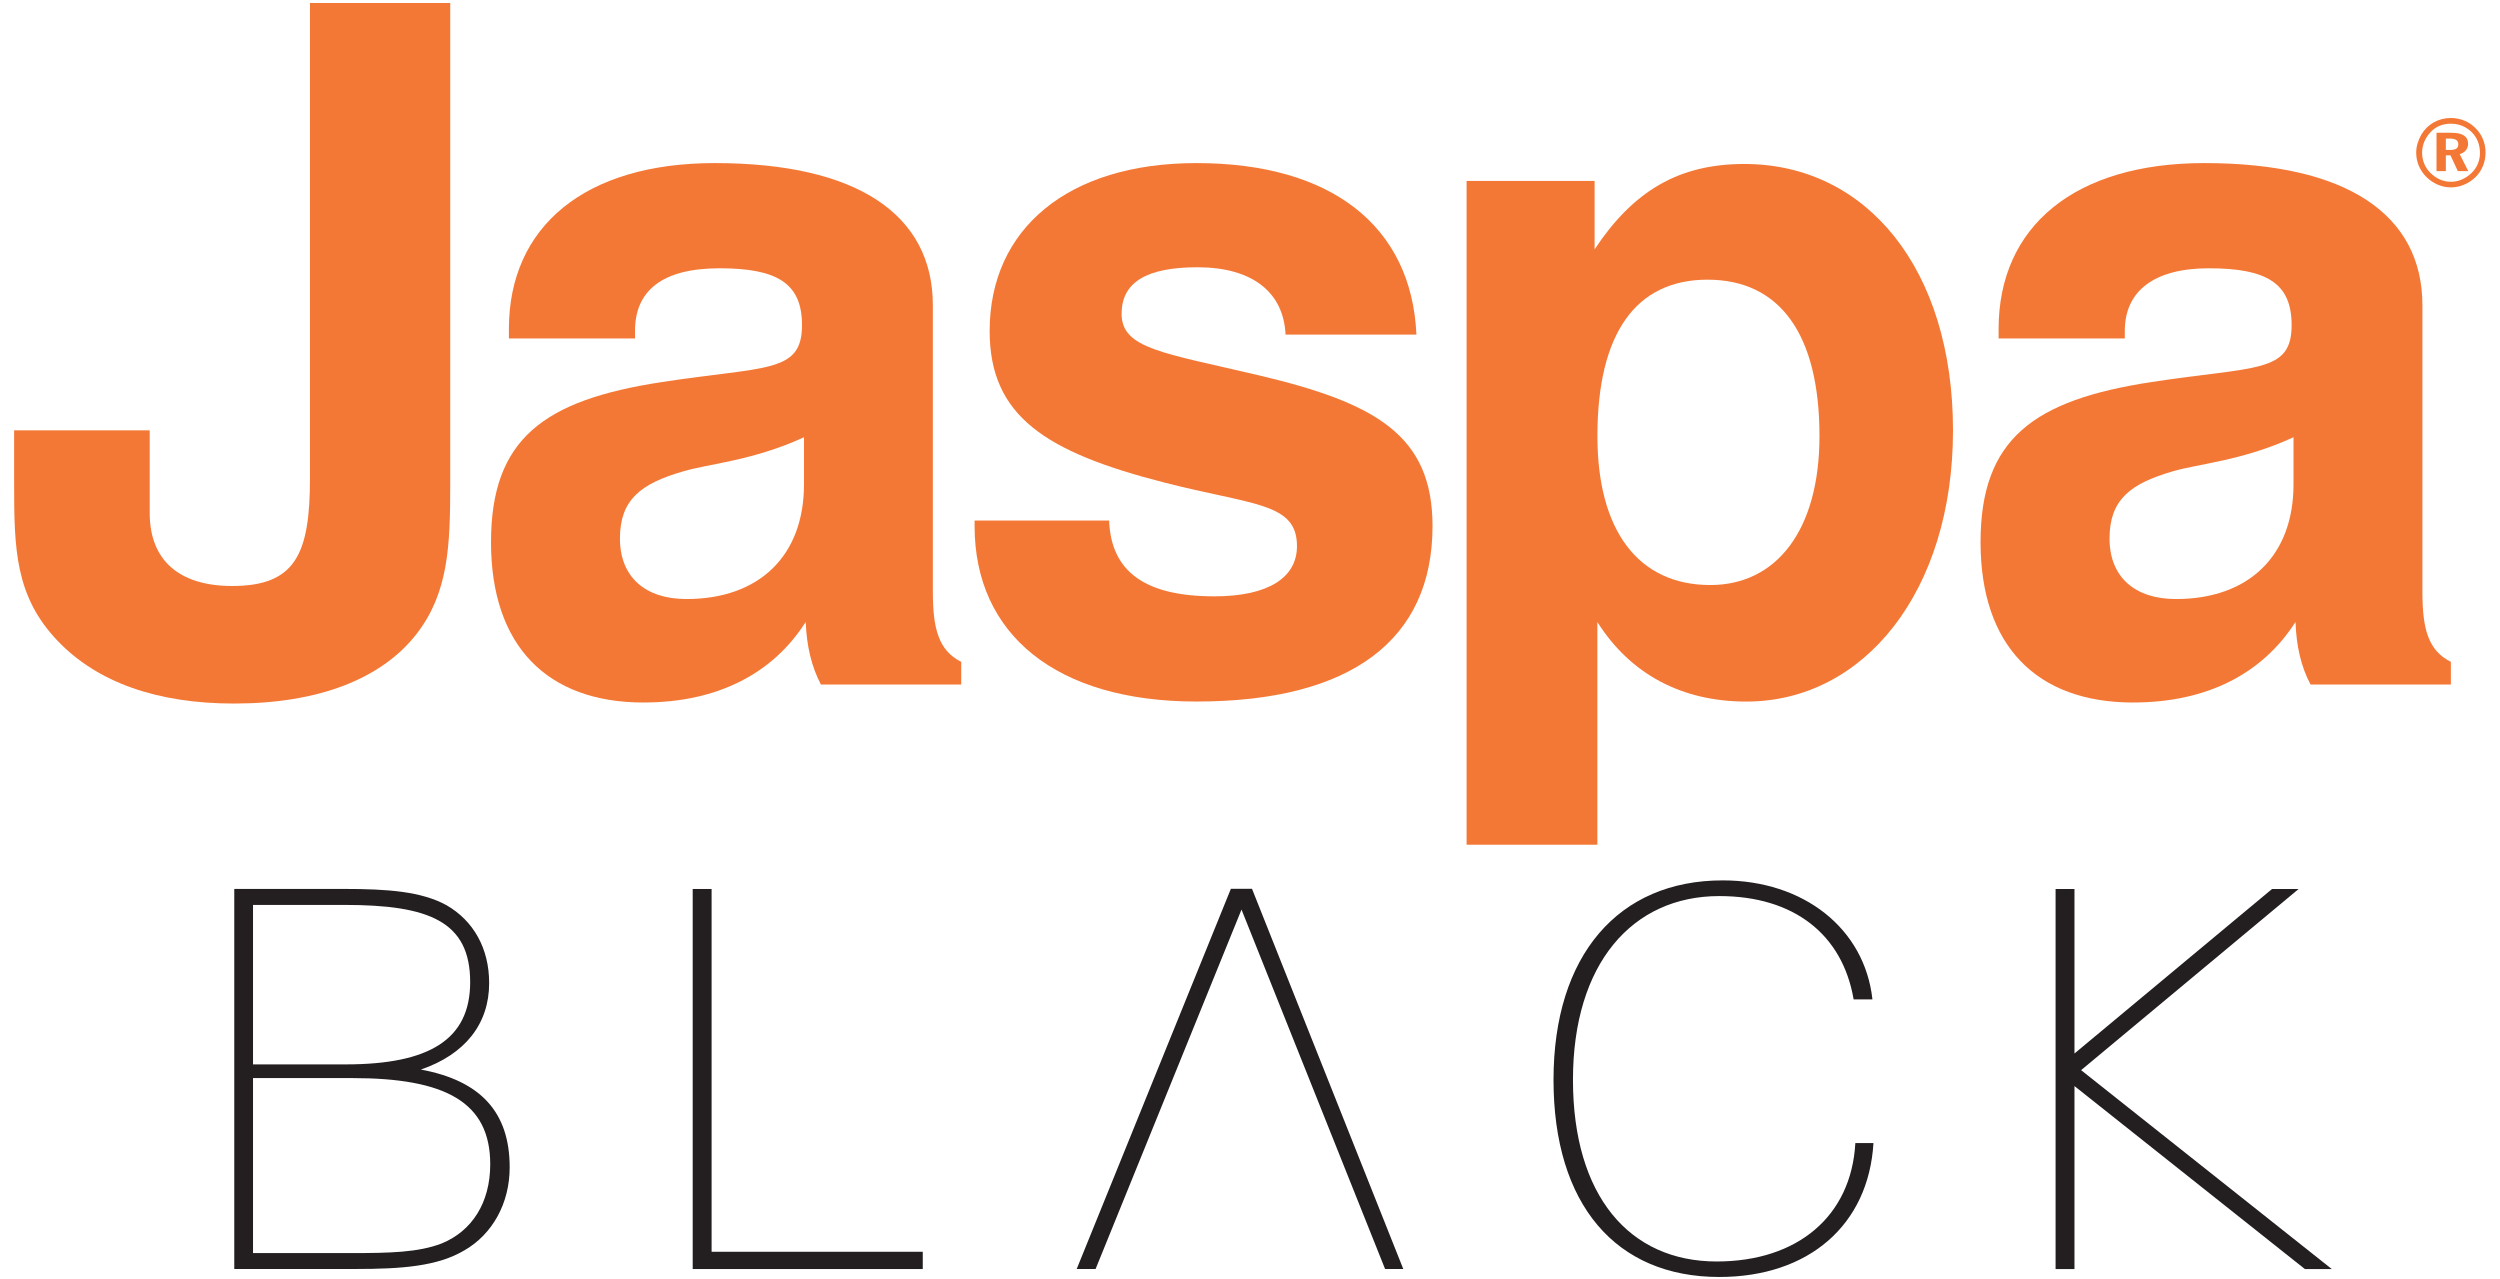
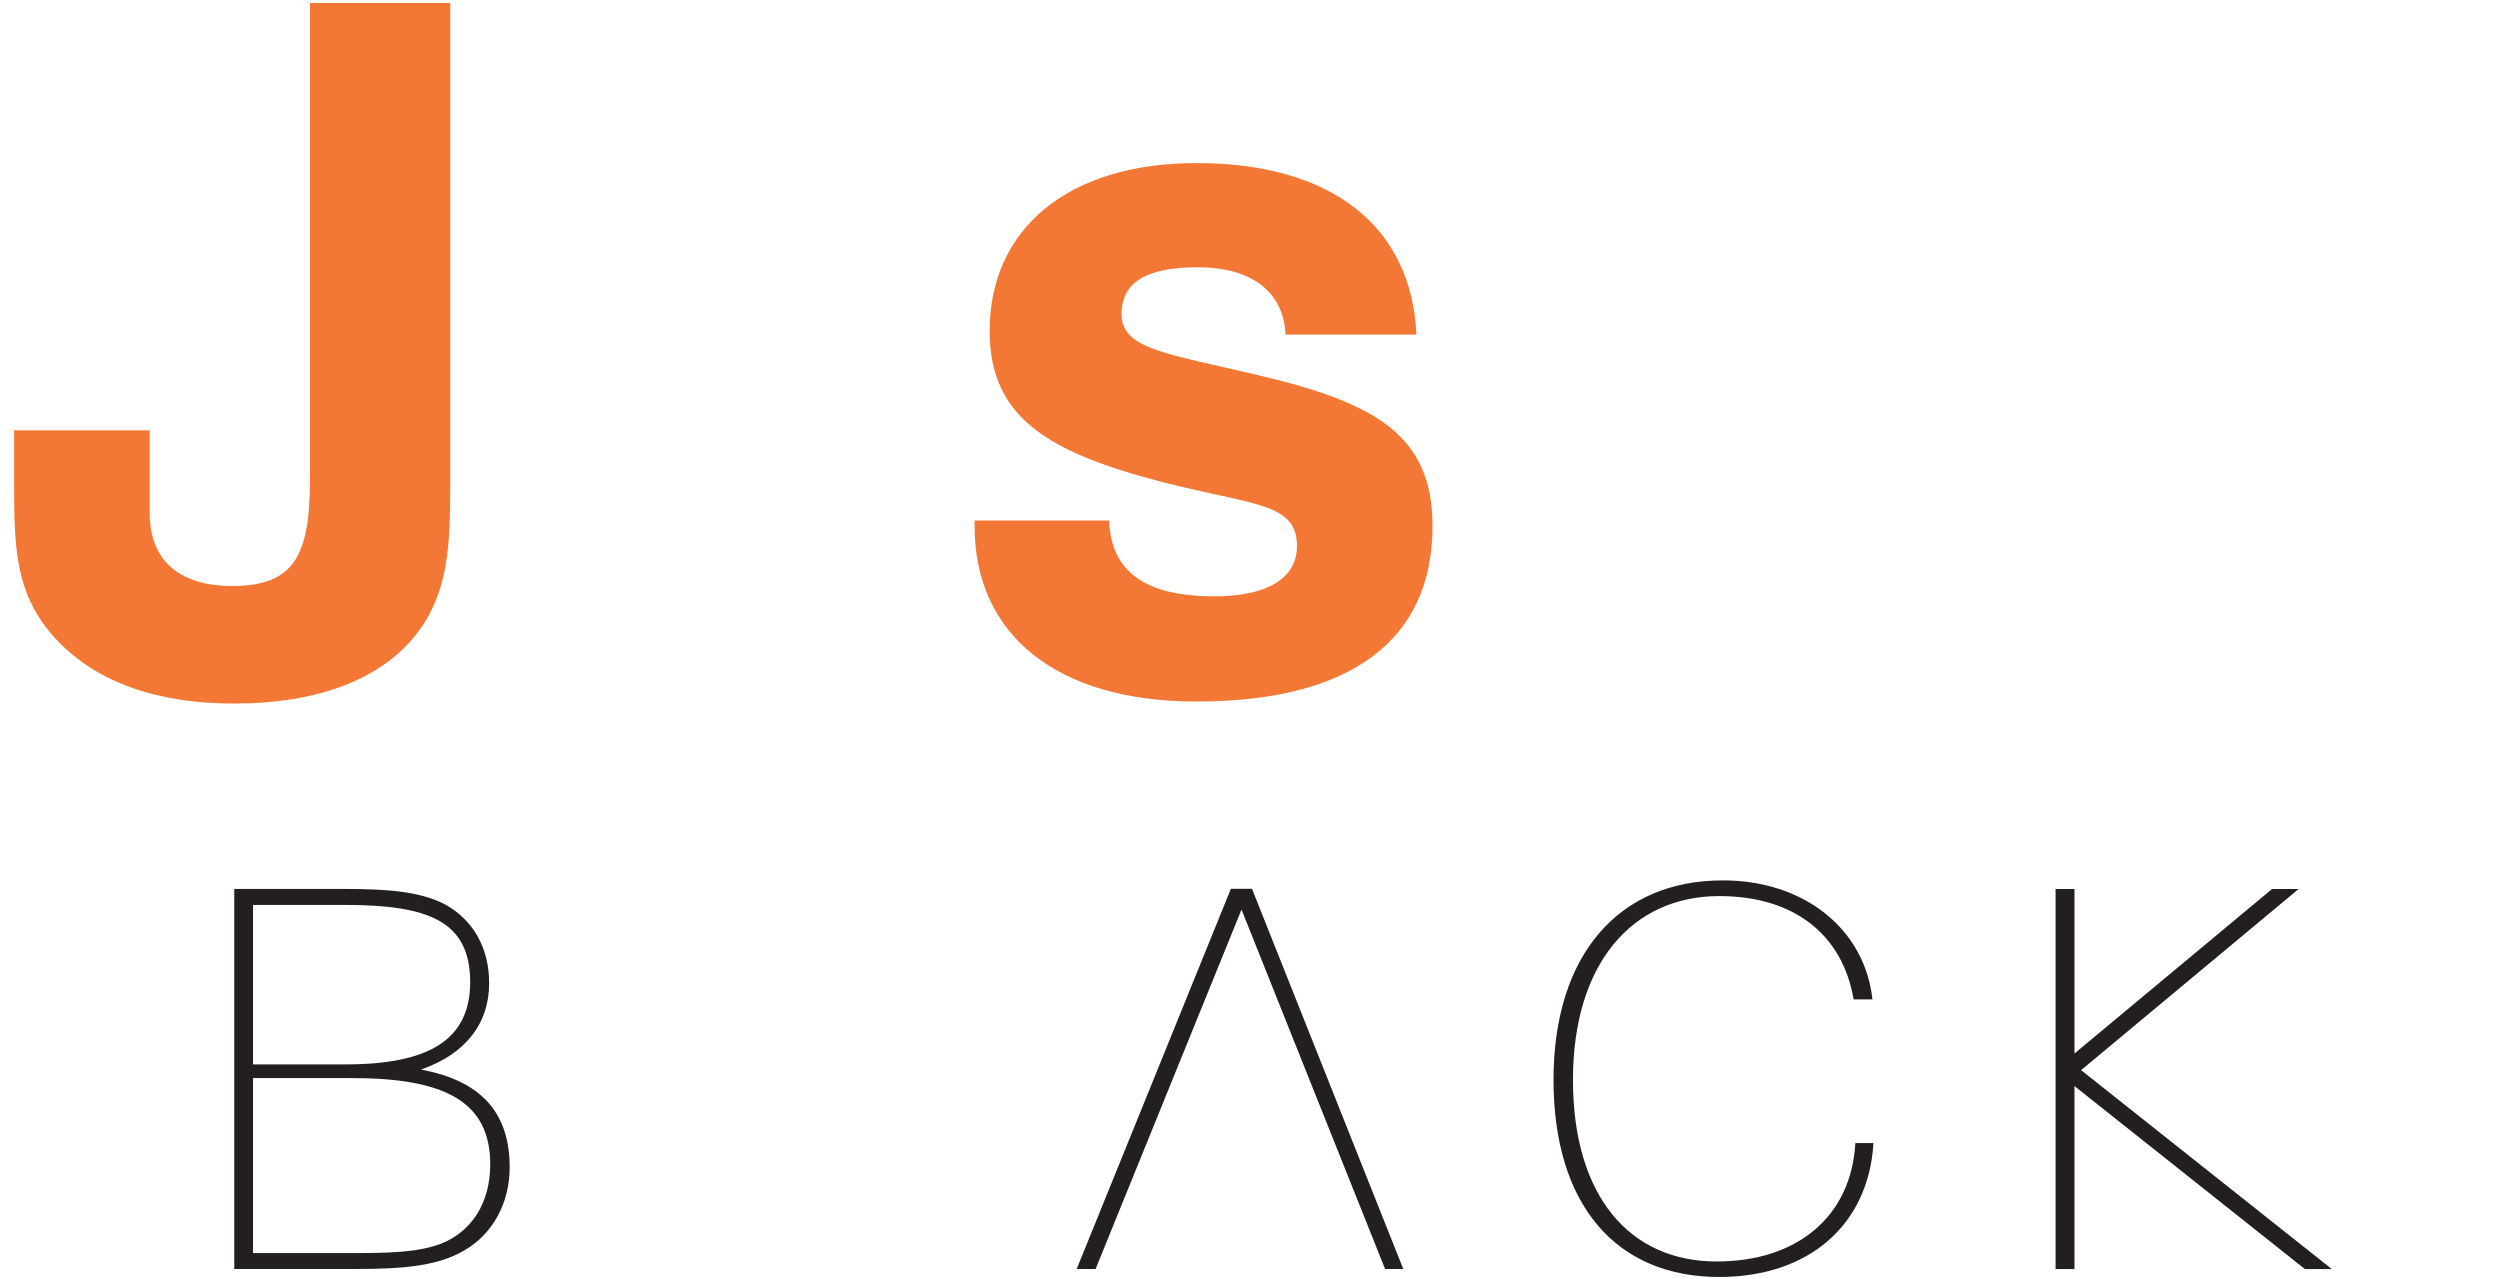
<svg xmlns="http://www.w3.org/2000/svg" width="86" height="44" viewBox="0 0 86 44" fill="none">
  <g clip-path="url(#clip0_2_1750)">
-     <path d="M58.738 9.621C56.288 9.621 54.951 11.447 54.951 15.002C54.951 18.297 56.39 20.125 58.834 20.125C61.115 20.125 62.59 18.233 62.59 15.002C62.59 11.482 61.217 9.621 58.738 9.621ZM50.451 29.057V6.224H54.854V8.577C56.193 6.558 57.758 5.641 60.005 5.641C64.215 5.641 67.183 9.259 67.183 14.805C67.183 20.35 64.118 24.134 60.071 24.134C57.854 24.134 56.088 23.194 54.949 21.398V29.058H50.45L50.451 29.057Z" fill="#F47835" />
-     <path d="M22.141 24.167C18.814 24.167 16.891 22.211 16.891 18.651C16.891 15.091 18.712 13.762 22.762 13.144C26.348 12.59 27.589 12.852 27.589 11.184C27.589 9.747 26.739 9.229 24.753 9.229C22.768 9.229 21.844 10.009 21.844 11.384V11.643H17.506V11.318C17.506 7.793 20.118 5.61 24.588 5.61C29.477 5.61 32.09 7.373 32.09 10.503V20.355C32.09 21.623 32.285 22.375 33.066 22.768V23.549H28.24C27.913 22.93 27.748 22.211 27.716 21.395C26.576 23.193 24.647 24.166 22.139 24.166L22.141 24.167ZM23.511 16.212C22.043 16.635 21.326 17.189 21.326 18.523C21.326 19.858 22.206 20.607 23.611 20.607C26.125 20.607 27.657 19.114 27.657 16.662V15.041C25.895 15.851 24.391 15.951 23.511 16.212Z" fill="#F47835" />
    <path d="M38.154 17.906C38.218 19.669 39.396 20.514 41.776 20.514C43.632 20.514 44.616 19.867 44.616 18.788C44.616 17.282 43.113 17.387 40.048 16.598C35.969 15.554 34.044 14.316 34.044 11.385C34.044 7.887 36.721 5.61 41.156 5.61C45.82 5.61 48.559 7.793 48.725 11.511H44.223C44.157 10.054 43.081 9.194 41.193 9.194C39.428 9.194 38.583 9.719 38.583 10.794C38.583 12 40.017 12.135 43.306 12.912C47.324 13.862 49.279 14.971 49.279 18.098C49.279 22.014 46.473 24.133 41.157 24.133C36.332 24.133 33.526 21.822 33.526 18.098V17.906H38.156H38.154Z" fill="#F47835" />
-     <path d="M73.382 24.167C70.057 24.167 68.131 22.211 68.131 18.651C68.131 15.091 69.961 13.762 74.002 13.144C77.592 12.59 78.832 12.852 78.832 11.184C78.832 9.747 77.982 9.229 75.986 9.229C74.103 9.229 73.093 10.009 73.093 11.384V11.643H68.752V11.318C68.752 7.793 71.362 5.61 75.826 5.61C80.721 5.61 83.331 7.373 83.331 10.503V20.355C83.331 21.623 83.523 22.375 84.31 22.768V23.549H79.484C79.153 22.93 78.992 22.211 78.966 21.395C77.815 23.193 75.895 24.166 73.38 24.166L73.382 24.167ZM74.751 16.212C73.284 16.635 72.568 17.189 72.568 18.523C72.568 19.858 73.446 20.607 74.853 20.607C77.361 20.607 78.897 19.114 78.897 16.662V15.041C77.137 15.851 75.634 15.951 74.751 16.212Z" fill="#F47835" />
-     <path d="M85.166 4.415C85.385 4.637 85.503 4.928 85.503 5.249C85.503 5.57 85.38 5.875 85.156 6.095C84.914 6.325 84.615 6.446 84.31 6.446C83.989 6.446 83.695 6.312 83.464 6.085C83.239 5.857 83.117 5.566 83.117 5.25C83.117 5.041 83.181 4.831 83.293 4.632C83.506 4.271 83.881 4.059 84.309 4.059C84.636 4.059 84.94 4.183 85.165 4.415H85.166ZM83.62 4.538C83.428 4.736 83.32 4.987 83.32 5.25C83.32 5.513 83.416 5.759 83.604 5.945C83.801 6.143 84.042 6.253 84.31 6.253C84.577 6.253 84.818 6.143 85.016 5.955C85.204 5.782 85.311 5.525 85.311 5.267C85.311 4.982 85.22 4.741 85.028 4.547C84.834 4.355 84.589 4.256 84.311 4.256C84.033 4.256 83.802 4.344 83.621 4.537L83.62 4.538ZM84.336 4.568C84.716 4.568 84.903 4.696 84.903 4.947C84.903 5.121 84.791 5.25 84.614 5.303L84.908 5.886H84.549L84.297 5.343H84.137V5.886H83.816V4.567H84.335L84.336 4.568ZM84.138 5.157H84.298C84.48 5.157 84.566 5.097 84.566 4.965C84.566 4.832 84.474 4.767 84.277 4.767H84.137V5.158L84.138 5.157Z" fill="#F47835" />
    <path d="M5.15 14.803V17.649C5.15 19.273 6.161 20.158 7.985 20.158C10.173 20.158 10.663 19.05 10.663 16.442V0.104H15.488V16.663C15.488 18.789 15.422 20.381 14.346 21.787C13.143 23.352 10.958 24.202 8.053 24.202C5.413 24.202 3.356 23.48 1.986 22.049C0.518 20.514 0.486 18.882 0.486 16.635V14.803H5.15Z" fill="#F47835" />
    <path d="M15.971 43.015C16.942 42.456 17.533 41.394 17.533 40.156C17.533 38.264 16.538 37.174 14.478 36.793C16.003 36.269 16.827 35.218 16.827 33.818C16.827 32.629 16.292 31.675 15.358 31.138C14.5 30.668 13.357 30.579 11.814 30.579H8.059V43.653H12.231C13.83 43.653 15.055 43.559 15.971 43.014V43.015ZM8.704 31.129H11.852C14.748 31.129 16.174 31.688 16.174 33.785C16.174 35.762 14.767 36.615 11.889 36.615H8.704V31.129ZM8.704 43.106V37.086H12.119C15.34 37.086 16.864 37.92 16.864 40.051C16.864 41.375 16.233 42.354 15.188 42.777C14.386 43.085 13.393 43.106 12.099 43.106H8.704Z" fill="#231F20" />
-     <path d="M23.829 30.581V43.655H31.743V43.061H24.479V30.581H23.829Z" fill="#231F20" />
    <path d="M79.287 43.655H80.213L71.59 36.813L79.073 30.581H78.158L71.362 36.24V30.581H70.712V43.655H71.362V37.361L79.287 43.655Z" fill="#231F20" />
    <path d="M42.709 31.287L37.688 43.654H37.038L42.342 30.575H43.069L48.273 43.654H47.647L42.707 31.287H42.709Z" fill="#231F20" />
    <path d="M59.144 43.928C55.582 43.928 53.441 41.435 53.441 37.145C53.441 32.855 55.677 30.285 59.261 30.285C62.048 30.285 64.144 31.941 64.412 34.379H63.765C63.382 32.138 61.705 30.825 59.143 30.825C56.153 30.825 54.11 33.144 54.11 37.145C54.11 41.146 56.057 43.395 59.053 43.395C61.839 43.395 63.685 41.837 63.824 39.322H64.447C64.279 42.142 62.219 43.928 59.143 43.928H59.144Z" fill="#231F20" />
  </g>
  <defs>
    <clipPath id="clip0_2_1750">
      <rect width="85.029" height="44" fill="white" transform="translate(0.486)" />
    </clipPath>
  </defs>
</svg>